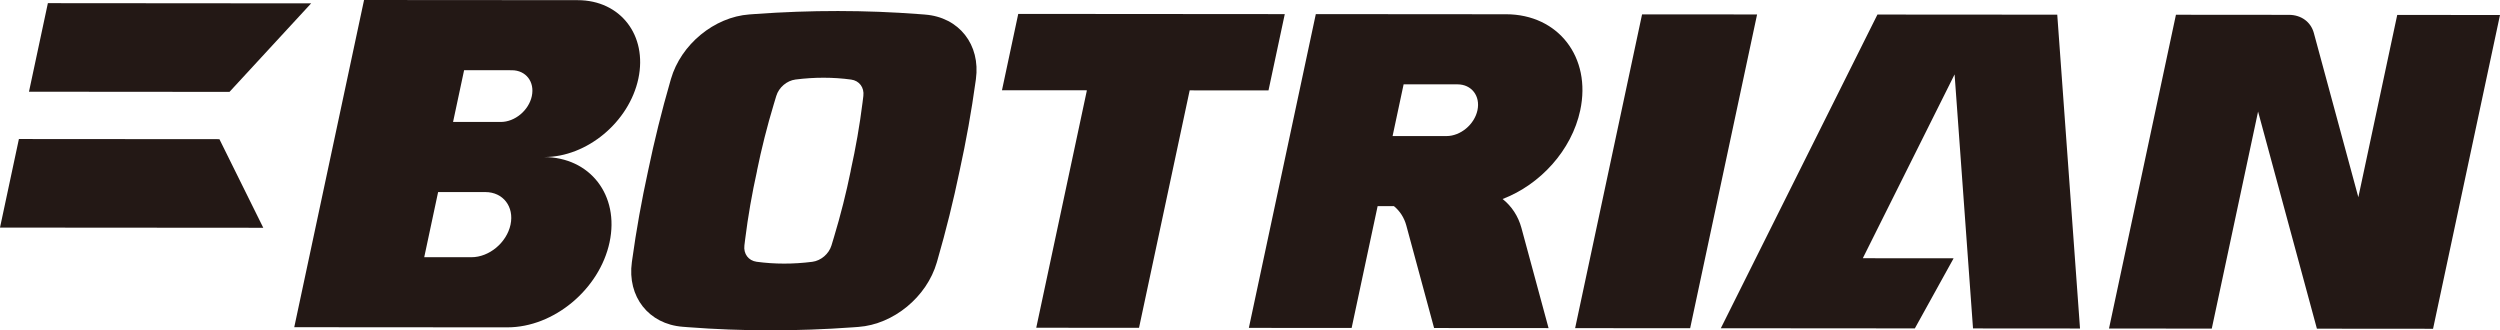
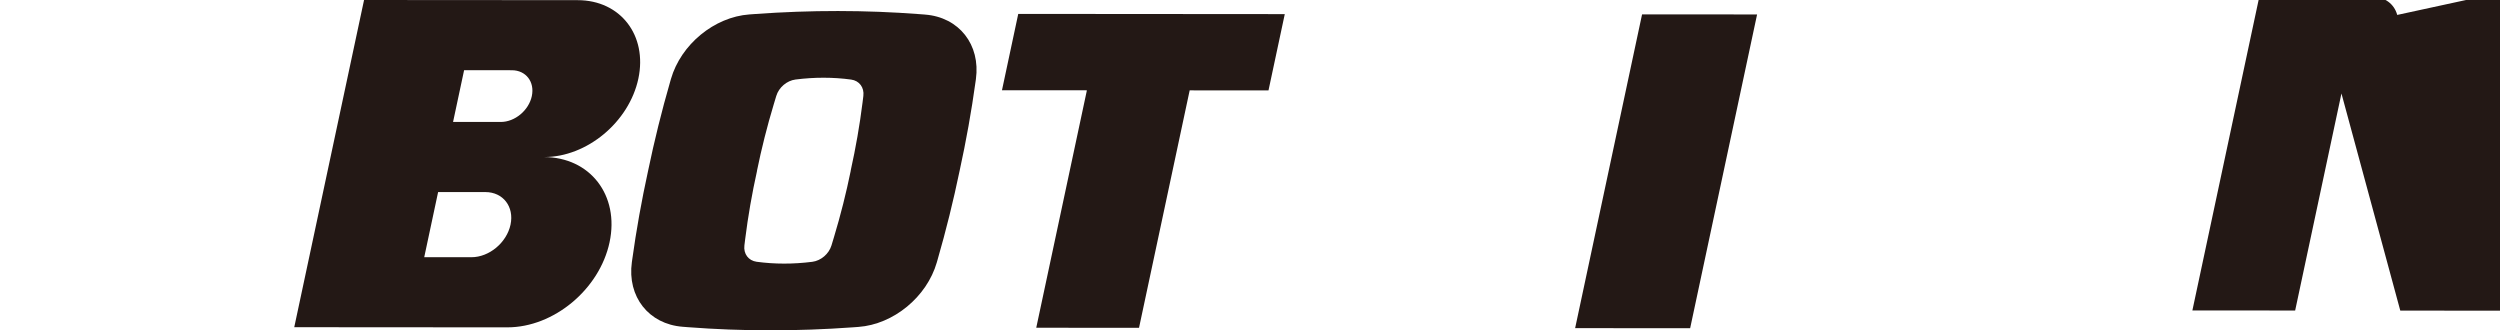
<svg xmlns="http://www.w3.org/2000/svg" id="_图层_1" data-name="图层 1" viewBox="0 0 1567.55 207.12">
  <defs>
    <style>
      .cls-1 {
        fill: #231815;
      }
    </style>
  </defs>
-   <polygon class="cls-1" points="195.09 2.11 30.02 1.98 18.17 57.51 143.9 57.61 195.09 2.11" />
-   <polygon class="cls-1" points="11.85 87.17 0 142.7 165.08 142.82 137.57 87.26 11.85 87.17" />
  <polygon class="cls-1" points="805.58 8.85 756.16 8.81 691.72 8.76 638.46 8.72 628.26 56.58 681.51 56.62 649.75 205.5 714.19 205.55 745.95 56.66 795.37 56.7 805.58 8.85" />
  <path class="cls-1" d="M340.91,98.47h.32c26.8,.02,53.23-21.98,59.03-49.15C406.05,22.15,389.02,.12,362.21,.1l-61.82-.05-72.12-.05-43.77,205.16,72.12,.05,49.76,.04h11.75c29.1,.03,57.79-23.86,64.08-53.35,6.29-29.49-12.2-53.41-41.3-53.43Zm-20.8,42.4c-2.41,11.28-13.38,20.42-24.51,20.41l-29.6-.02,8.71-40.85,29.6,.02c11.13,0,18.2,9.16,15.8,20.44Zm13.35-80.6c-1.91,8.95-10.62,16.21-19.46,16.2l-29.92-.02,6.92-32.43,29.92,.02c8.84,0,14.45,7.27,12.54,16.22Z" />
  <polygon class="cls-1" points="1029.61 9.01 987.64 205.75 1059.76 205.8 1101.73 9.06 1029.61 9.01" />
-   <path class="cls-1" d="M1503.11,9.36l-24.38,114.3-27.9-102.96c-1.89-6.96-7.93-11.38-15.59-11.39l-35.82-.03-35.06-.03-41.97,196.74,64.44,.05,29.03-136.09,36.89,136.14,48.32,.04,24.51,.02,41.97-196.74-64.44-.05Z" />
-   <path class="cls-1" d="M942.17,124.78c23.51-8.99,43.31-30.49,48.67-55.62h0c7.09-33.23-13.75-60.19-46.54-60.22h-5.06s-114.2-.09-114.2-.09h0s-9.38,43.96-9.38,43.96l-6.92,32.43-9.38,43.96-16.3,76.39,64.44,.05,16.3-76.39h10.22c3.77,3.09,6.45,7.27,7.77,12.16l17.41,64.27,71.78,.05-17.02-62.83c-2-7.36-6.1-13.59-11.8-18.12Zm-15.77-55.66c-1.91,8.95-10.62,16.21-19.46,16.2l-33.76-.02,6.92-32.43,33.76,.02c8.84,0,14.45,7.27,12.54,16.23Z" />
-   <polygon class="cls-1" points="1177.19 9.12 1078.99 205.82 1137.24 205.86 1146.08 205.87 1200.65 205.91 1224.96 161.96 1168.02 161.91 1176.39 145.14 1198.34 101.19 1225.57 46.65 1237.12 205.93 1304.21 205.98 1289.94 9.2 1177.19 9.12" />
+   <path class="cls-1" d="M1503.11,9.36c-1.89-6.96-7.93-11.38-15.59-11.39l-35.82-.03-35.06-.03-41.97,196.74,64.44,.05,29.03-136.09,36.89,136.14,48.32,.04,24.51,.02,41.97-196.74-64.44-.05Z" />
  <path class="cls-1" d="M580.01,9.13l-3.46-.26c-33.77-2.59-68.24-2.61-103.11-.08l-3.57,.26c-22.01,1.6-42.91,18.8-49.17,40.46l-.39,1.36c-5.4,18.66-10.02,37.37-13.91,56.08-4.09,18.71-7.45,37.42-10.02,56.09-.06,.45-.12,.9-.19,1.35-2.98,21.66,10.58,38.88,31.9,40.51l3.46,.27c33.77,2.59,68.24,2.61,103.11,.08l3.57-.26c22.01-1.6,42.91-18.8,49.17-40.46l.39-1.36c5.4-18.66,10.02-37.37,13.91-56.08h0c4.09-18.71,7.45-37.42,10.02-56.09,.06-.45,.12-.9,.19-1.35,2.98-21.66-10.58-38.88-31.9-40.51Zm-38.67,51.04l-.5,4.04c-1.78,14.25-4.28,28.54-7.45,42.82h.05c-2.84,13.9-6.34,27.8-10.52,41.66l-1.57,5.2c-1.6,5.31-6.61,9.58-12.05,10.27h0c-11.9,1.51-23.62,1.5-34.87-.03h0c-5.14-.7-8.33-4.97-7.67-10.28l.5-4.04c1.78-14.25,4.28-28.54,7.45-42.82h-.05c2.84-13.9,6.34-27.8,10.52-41.66l1.57-5.2c1.6-5.31,6.61-9.58,12.05-10.27h0c11.9-1.51,23.62-1.5,34.87,.03h0c5.14,.7,8.33,4.97,7.67,10.28Z" />
</svg>